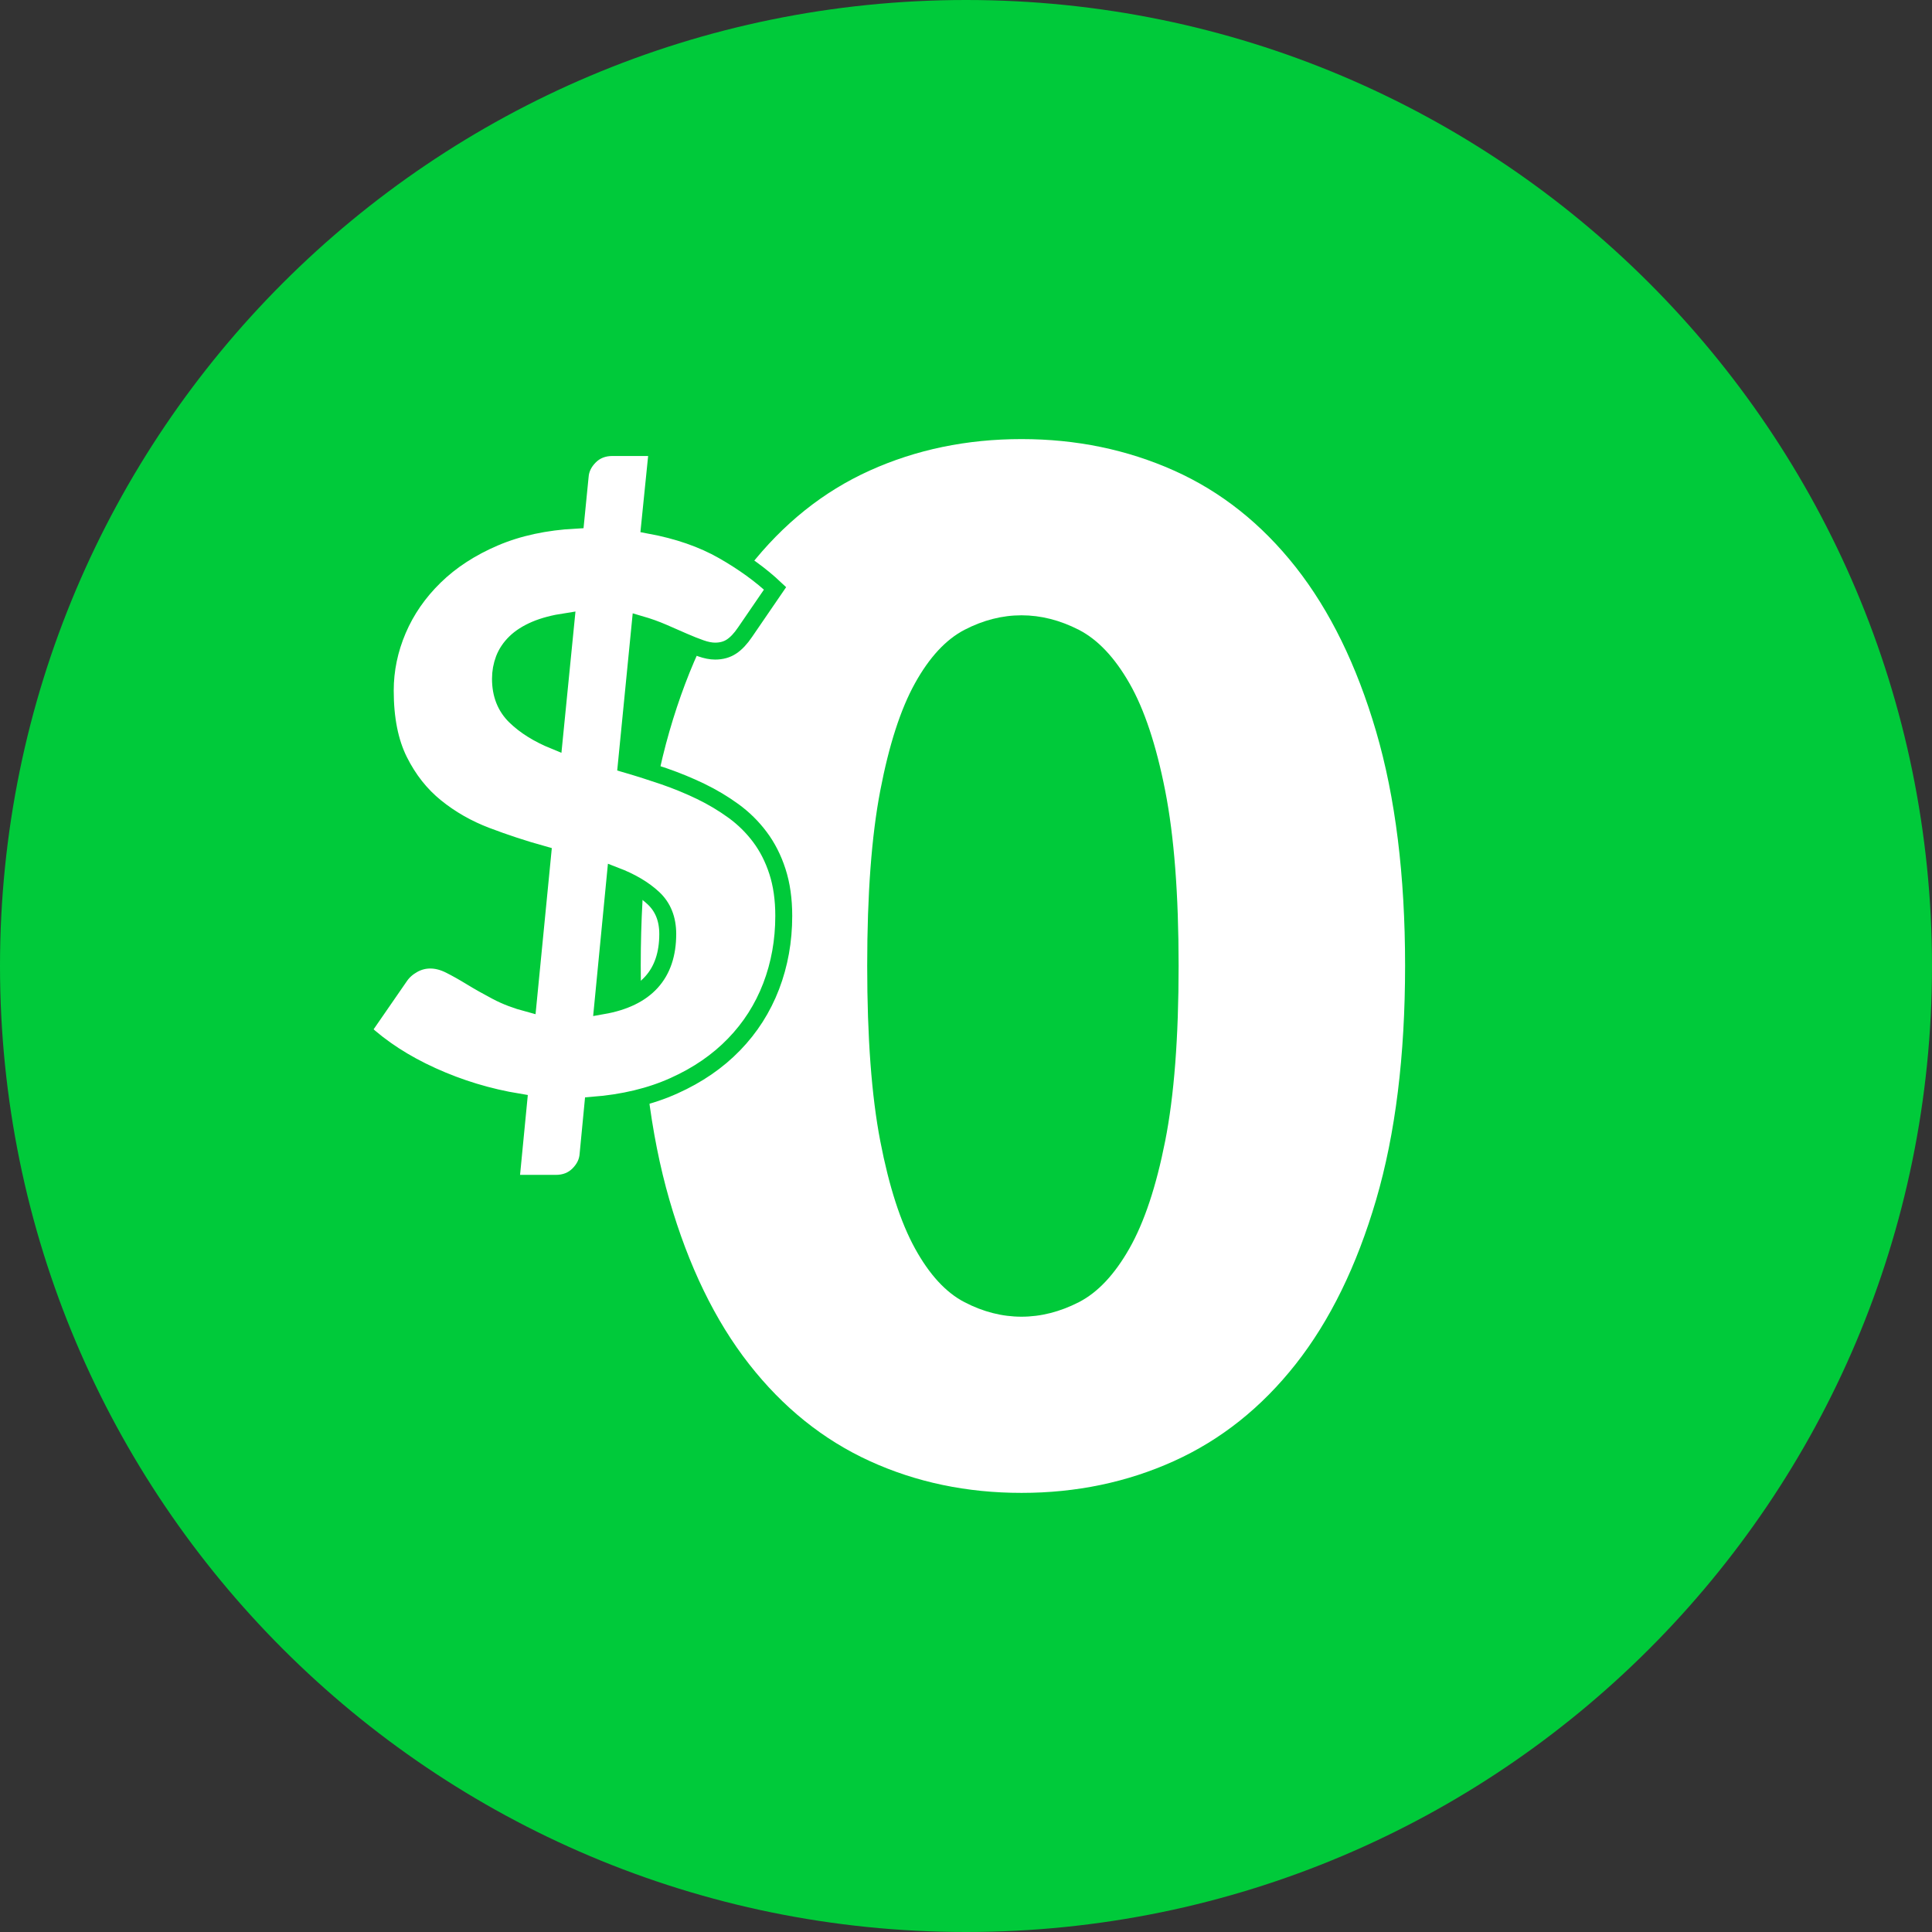
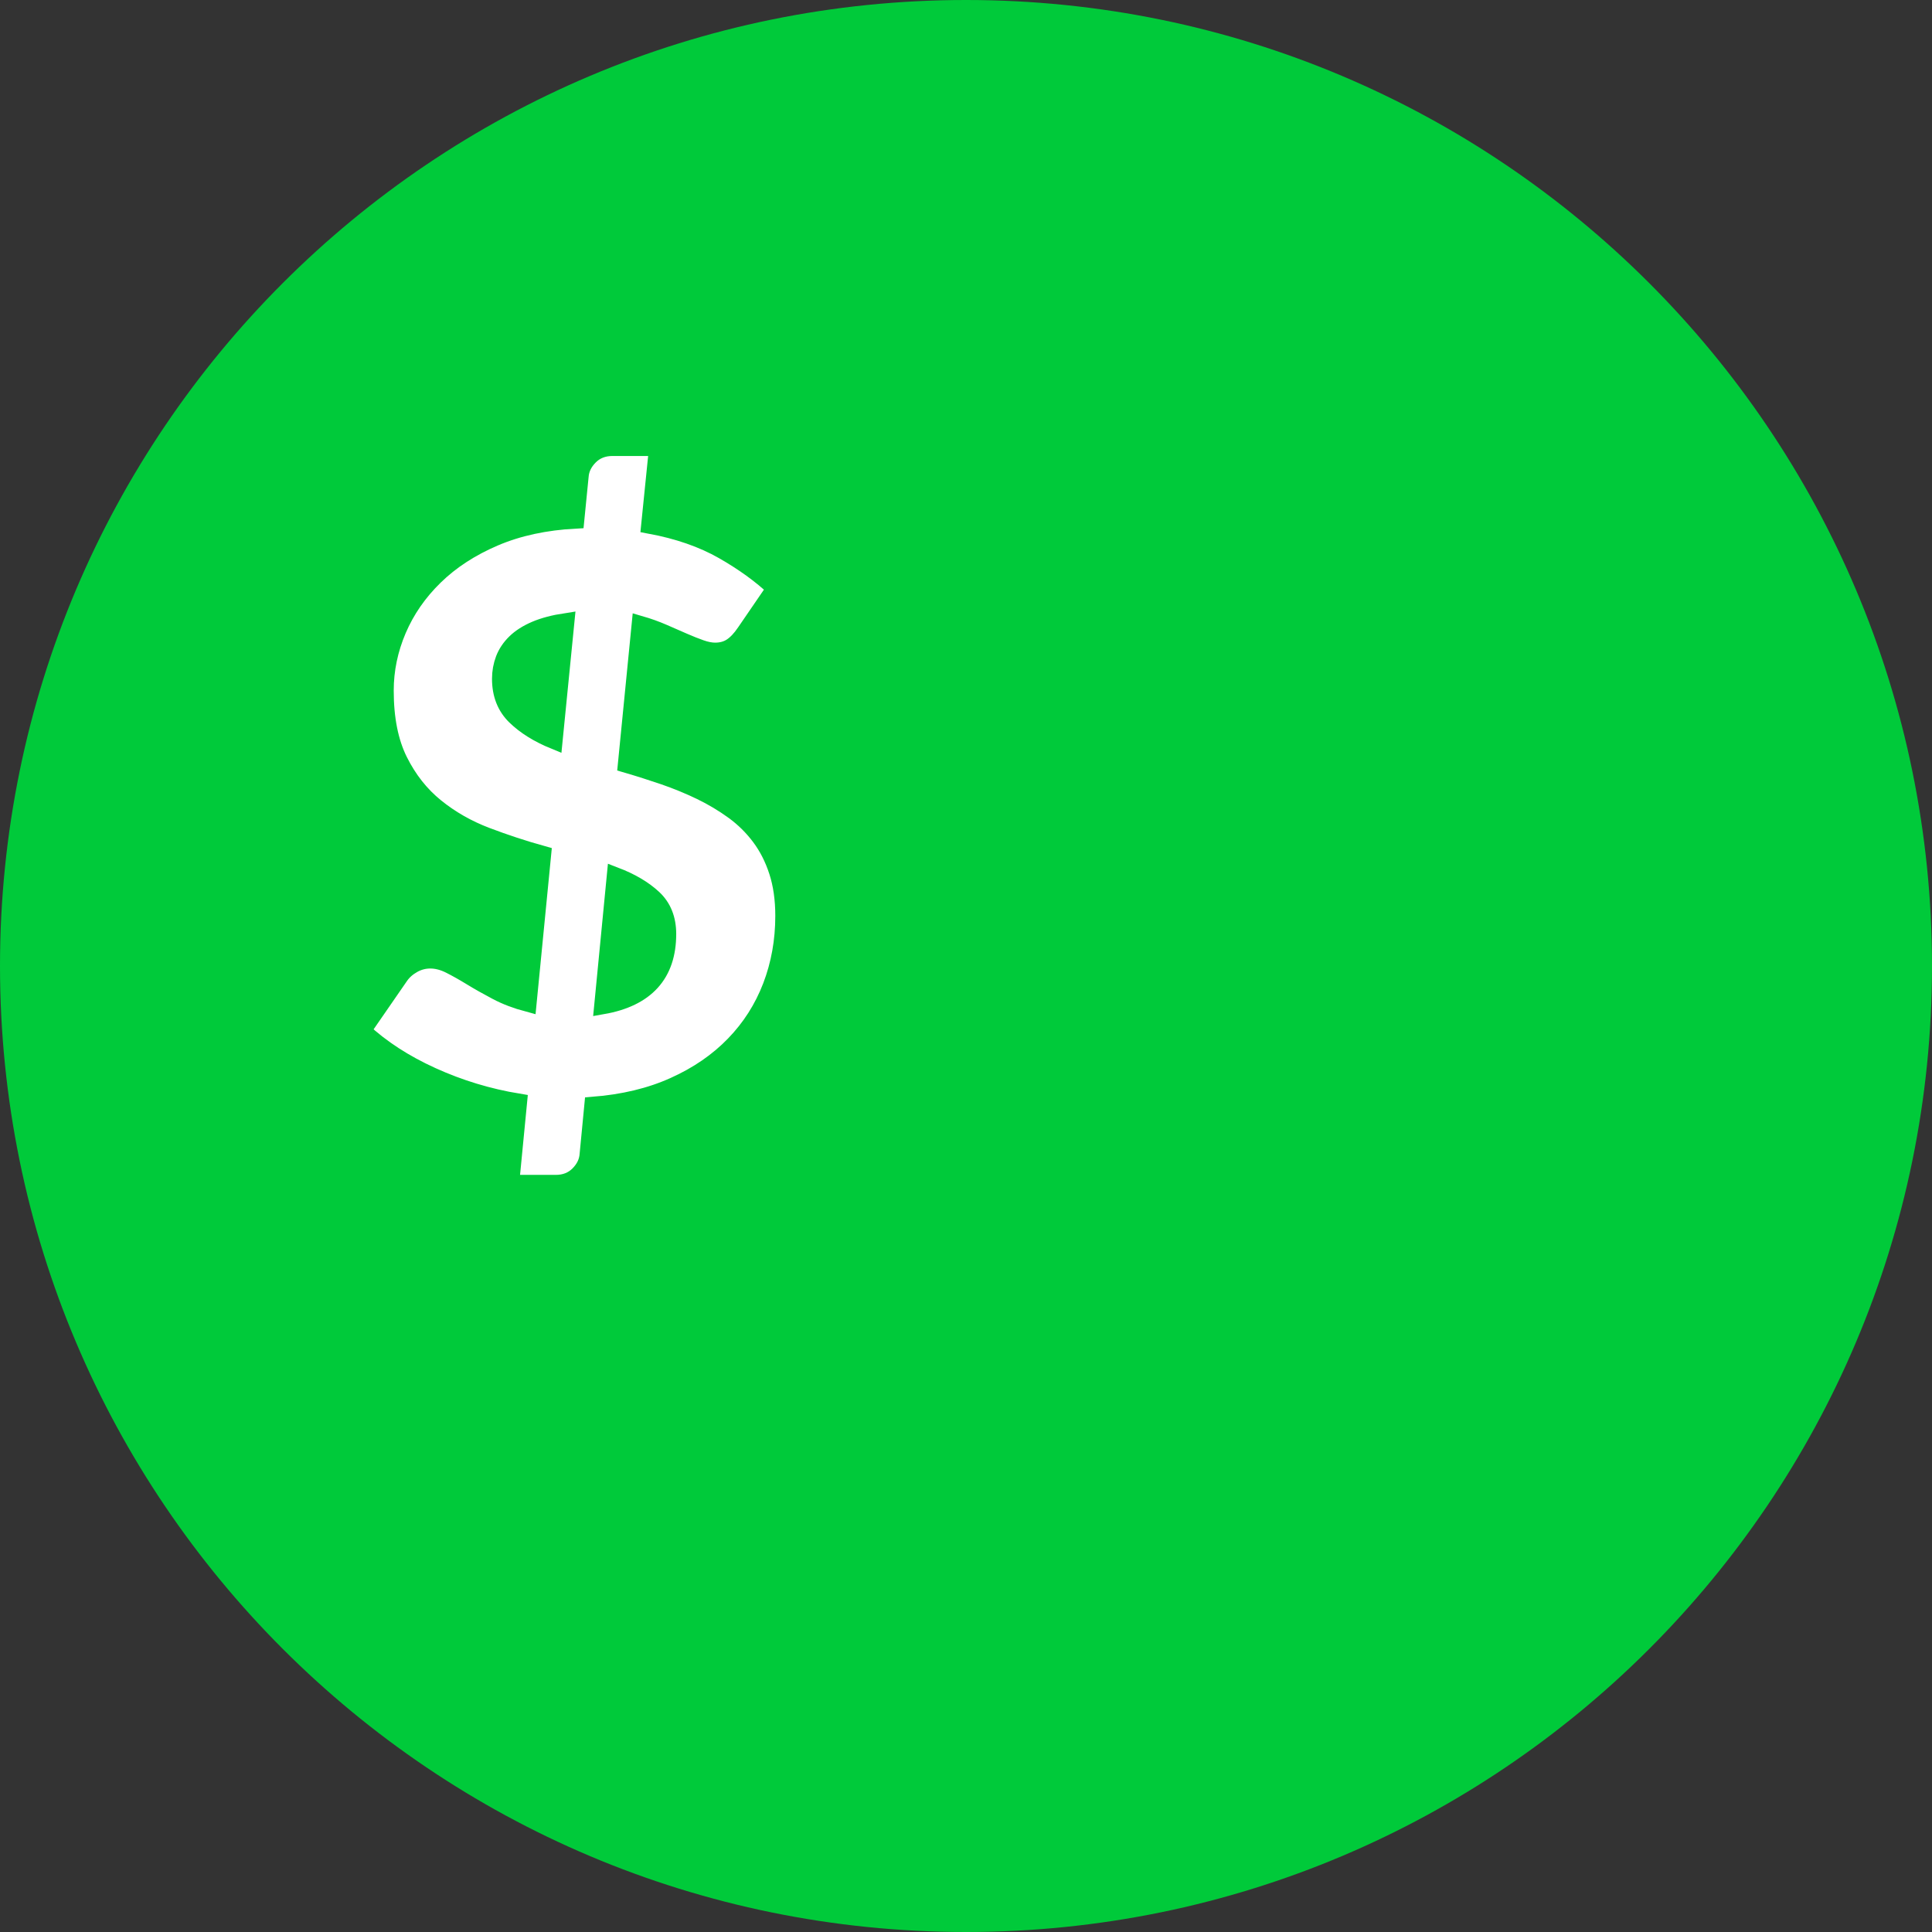
<svg xmlns="http://www.w3.org/2000/svg" version="1.1" id="Layer_1" x="0px" y="0px" width="88px" height="88px" viewBox="0 0 88 88" enable-background="new 0 0 88 88" xml:space="preserve">
  <rect x="0" y="0" width="88" height="88" fill="#333333" stroke="none" />
  <path fill="#00CA3A" d="M44,88c24.301,0,44-19.699,44-44S68.301,0,44,0S0,19.699,0,44S19.699,88,44,88" />
-   <path fill="#FFFFFF" d="M53.071,51.979c-0.408,2.063-0.95,3.691-1.627,4.884s-1.446,2.01-2.305,2.45  c-0.86,0.44-1.731,0.661-2.611,0.661c-0.882,0-1.747-0.221-2.595-0.661c-0.85-0.44-1.602-1.258-2.257-2.45  c-0.656-1.192-1.182-2.82-1.58-4.884c-0.398-2.062-0.596-4.728-0.596-7.995c0-3.244,0.198-5.904,0.596-7.978s0.924-3.702,1.58-4.884  c0.655-1.182,1.407-1.993,2.257-2.435c0.848-0.439,1.713-0.661,2.595-0.661c0.88,0,1.751,0.221,2.611,0.661  c0.858,0.441,1.628,1.252,2.305,2.435c0.677,1.182,1.219,2.81,1.627,4.884c0.409,2.074,0.613,4.734,0.613,7.978  C53.685,47.251,53.48,49.916,53.071,51.979 M62.679,33.313c-0.882-3.009-2.102-5.501-3.659-7.479  c-1.559-1.977-3.406-3.444-5.545-4.4s-4.454-1.434-6.946-1.434c-2.494,0-4.799,0.478-6.915,1.434  c-2.117,0.956-3.949,2.423-5.496,4.4c-1.548,1.978-2.757,4.47-3.627,7.479c-0.87,3.009-1.306,6.566-1.306,10.67  c0,4.105,0.436,7.662,1.306,10.671c0.87,3.009,2.079,5.5,3.627,7.478c1.547,1.978,3.379,3.45,5.496,4.417  c2.116,0.967,4.421,1.45,6.915,1.45c2.492,0,4.808-0.483,6.946-1.45s3.986-2.439,5.545-4.417c1.558-1.978,2.777-4.469,3.659-7.478  C63.56,51.646,64,48.089,64,43.984C64,39.88,63.56,36.323,62.679,33.313" />
  <path fill="#FFFFFF" d="M22.957,30.026c0.108-0.281,0.279-0.536,0.513-0.764c0.233-0.228,0.539-0.422,0.916-0.584  c0.377-0.161,0.842-0.284,1.393-0.368l-0.539,5.427c-0.731-0.299-1.321-0.668-1.77-1.104c-0.45-0.438-0.674-1.009-0.674-1.716  C22.796,30.604,22.85,30.309,22.957,30.026 M27.45,45.813l0.575-5.93c0.719,0.275,1.297,0.617,1.734,1.023  c0.438,0.408,0.656,0.953,0.656,1.636C30.415,44.376,29.427,45.467,27.45,45.813 M23.263,53.9h2.049  c0.419,0,0.763-0.135,1.033-0.403c0.27-0.271,0.416-0.573,0.44-0.908l0.216-2.246c1.39-0.108,2.624-0.404,3.702-0.891  c1.078-0.484,1.988-1.11,2.731-1.878c0.743-0.766,1.306-1.649,1.69-2.649c0.383-1,0.575-2.07,0.575-3.208  c0-0.755-0.096-1.429-0.288-2.022c-0.192-0.593-0.458-1.117-0.8-1.572c-0.341-0.455-0.743-0.851-1.204-1.186  s-0.958-0.632-1.491-0.89c-0.533-0.257-1.087-0.485-1.662-0.684c-0.576-0.197-1.151-0.38-1.726-0.548l0.629-6.379  c0.372,0.108,0.722,0.233,1.052,0.377c0.329,0.144,0.638,0.279,0.925,0.404c0.288,0.126,0.551,0.23,0.791,0.314  c0.239,0.084,0.455,0.126,0.647,0.126c0.287,0,0.536-0.068,0.746-0.207c0.209-0.137,0.416-0.355,0.619-0.656l1.366-1.995  c-0.647-0.61-1.437-1.183-2.372-1.716c-0.934-0.533-2.048-0.919-3.342-1.159l0.359-3.54h-2.049c-0.419,0-0.763,0.135-1.033,0.404  c-0.27,0.27-0.416,0.573-0.44,0.908l-0.198,1.995c-1.39,0.072-2.624,0.338-3.702,0.799s-1.986,1.052-2.722,1.771  c-0.737,0.719-1.297,1.528-1.681,2.426c-0.383,0.899-0.575,1.822-0.575,2.768c0,1.282,0.213,2.348,0.638,3.199  c0.425,0.85,0.979,1.551,1.663,2.103c0.682,0.551,1.449,0.988,2.3,1.312c0.85,0.323,1.707,0.605,2.57,0.845l-0.665,6.792  c-0.539-0.144-1.019-0.326-1.438-0.549c-0.419-0.221-0.806-0.439-1.159-0.655c-0.354-0.216-0.68-0.399-0.979-0.549  c-0.3-0.149-0.593-0.224-0.881-0.224c-0.276,0-0.536,0.069-0.782,0.206c-0.245,0.138-0.44,0.309-0.584,0.513l-1.725,2.497  c0.863,0.804,1.92,1.489,3.172,2.058c1.252,0.569,2.567,0.969,3.944,1.195L23.263,53.9z" />
  <path fill="none" stroke="#00CA3A" stroke-width="0.771" d="M22.957,30.026c0.108-0.281,0.279-0.536,0.513-0.764  c0.233-0.228,0.539-0.422,0.916-0.584c0.377-0.161,0.842-0.284,1.393-0.368l-0.539,5.427c-0.731-0.299-1.321-0.668-1.77-1.104  c-0.45-0.438-0.674-1.009-0.674-1.716C22.796,30.604,22.85,30.309,22.957,30.026z M27.45,45.813l0.575-5.93  c0.719,0.275,1.297,0.617,1.734,1.023c0.438,0.408,0.656,0.953,0.656,1.636C30.415,44.376,29.427,45.467,27.45,45.813z M23.263,53.9  h2.049c0.419,0,0.763-0.135,1.033-0.403c0.27-0.271,0.416-0.573,0.44-0.908l0.216-2.246c1.39-0.108,2.624-0.404,3.702-0.891  c1.078-0.484,1.988-1.11,2.731-1.878c0.743-0.766,1.306-1.649,1.69-2.649c0.383-1,0.575-2.07,0.575-3.208  c0-0.755-0.096-1.429-0.288-2.022c-0.192-0.593-0.458-1.117-0.8-1.572c-0.341-0.455-0.743-0.851-1.204-1.186  s-0.958-0.632-1.491-0.89c-0.533-0.257-1.087-0.485-1.662-0.684c-0.576-0.197-1.151-0.38-1.726-0.548l0.629-6.379  c0.372,0.108,0.722,0.233,1.052,0.377c0.329,0.144,0.638,0.279,0.925,0.404c0.288,0.126,0.551,0.23,0.791,0.314  c0.239,0.084,0.455,0.126,0.647,0.126c0.287,0,0.536-0.068,0.746-0.207c0.209-0.137,0.416-0.355,0.619-0.656l1.366-1.995  c-0.647-0.61-1.437-1.183-2.372-1.716c-0.934-0.533-2.048-0.919-3.342-1.159l0.359-3.54h-2.049c-0.419,0-0.763,0.135-1.033,0.404  c-0.27,0.27-0.416,0.573-0.44,0.908l-0.198,1.995c-1.39,0.072-2.624,0.338-3.702,0.799s-1.986,1.052-2.722,1.771  c-0.737,0.719-1.297,1.528-1.681,2.426c-0.383,0.899-0.575,1.822-0.575,2.768c0,1.282,0.213,2.348,0.638,3.199  c0.425,0.85,0.979,1.551,1.663,2.103c0.682,0.551,1.449,0.988,2.3,1.312c0.85,0.323,1.707,0.605,2.57,0.845l-0.665,6.792  c-0.539-0.144-1.019-0.326-1.438-0.549c-0.419-0.221-0.806-0.439-1.159-0.655c-0.354-0.216-0.68-0.399-0.979-0.549  c-0.3-0.149-0.593-0.224-0.881-0.224c-0.276,0-0.536,0.069-0.782,0.206c-0.245,0.138-0.44,0.309-0.584,0.513l-1.725,2.497  c0.863,0.804,1.92,1.489,3.172,2.058c1.252,0.569,2.567,0.969,3.944,1.195L23.263,53.9z" />
</svg>